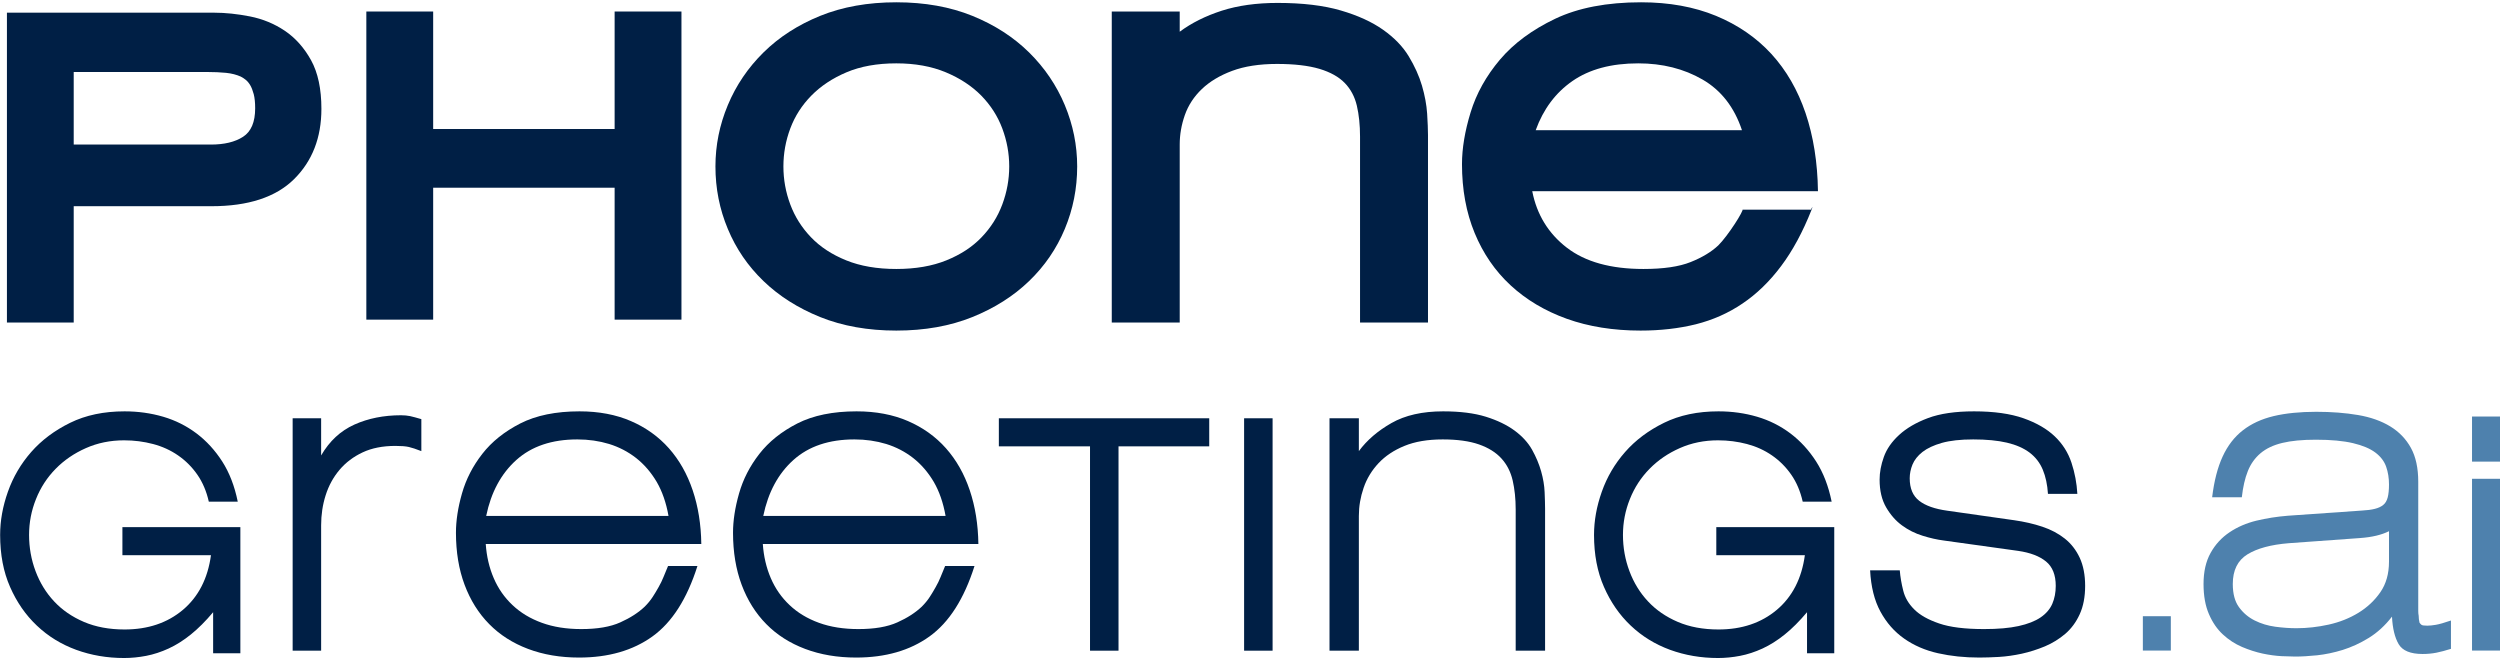
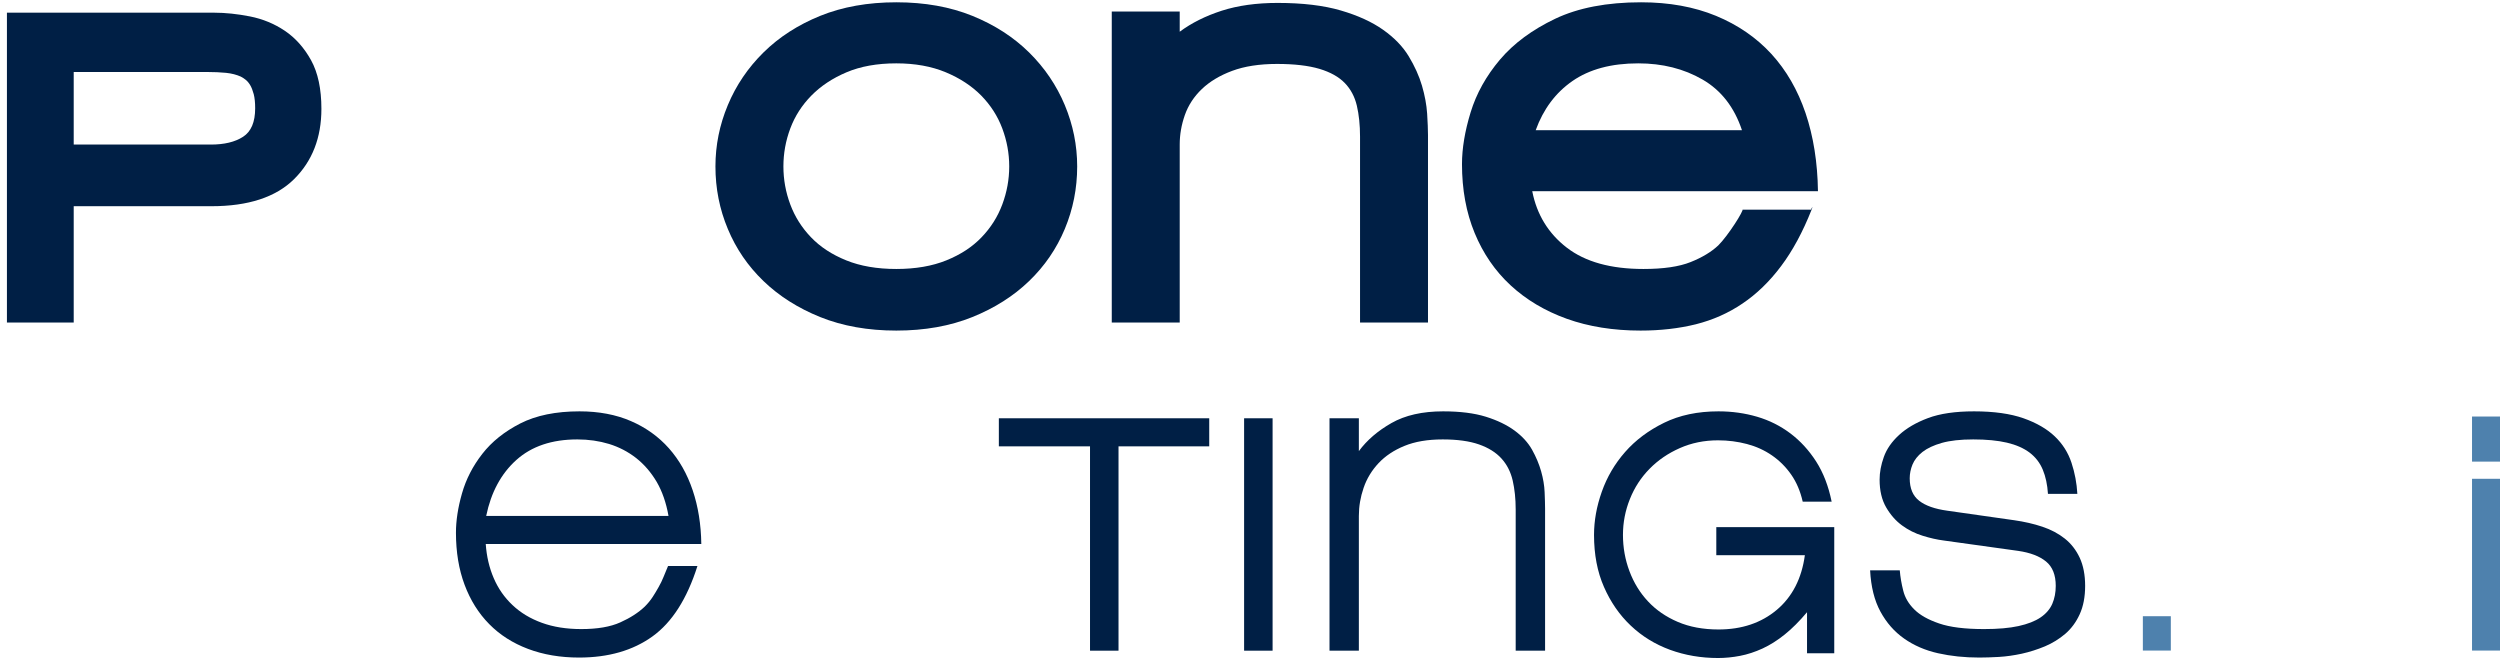
<svg xmlns="http://www.w3.org/2000/svg" id="Logo%20final.fw-Seite%201" viewBox="0 0 254 67" style="background-color:#ffffff00" version="1.1" xml:space="preserve" x="0px" y="0px" width="254px" height="67px">
  <g id="Ebene%201">
    <g>
-       <path d="M 21.654 66.369 L 24.421 66.369 L 24.421 53.555 L 12.437 53.555 L 12.437 56.408 L 21.435 56.408 C 21.11 58.78 20.159 60.632 18.582 61.962 C 17 63.292 15.025 63.955 12.656 63.955 C 11.101 63.955 9.725 63.699 8.527 63.187 C 7.329 62.675 6.319 61.98 5.5 61.103 C 4.678 60.225 4.051 59.201 3.612 58.031 C 3.173 56.86 2.954 55.635 2.954 54.346 C 2.954 53.089 3.187 51.873 3.658 50.703 C 4.124 49.532 4.792 48.508 5.656 47.63 C 6.516 46.753 7.54 46.053 8.729 45.528 C 9.913 45.002 11.207 44.737 12.61 44.737 C 13.635 44.737 14.613 44.865 15.55 45.112 C 16.488 45.358 17.338 45.747 18.097 46.273 C 18.856 46.798 19.51 47.448 20.049 48.225 C 20.589 49.002 20.978 49.916 21.215 50.968 L 24.155 50.968 C 23.835 49.386 23.309 48.028 22.578 46.885 C 21.846 45.747 20.973 44.796 19.963 44.033 C 18.952 43.274 17.827 42.707 16.584 42.341 C 15.34 41.976 14.028 41.793 12.656 41.793 C 10.548 41.793 8.706 42.181 7.124 42.959 C 5.542 43.736 4.225 44.723 3.173 45.921 C 2.122 47.118 1.331 48.467 0.805 49.957 C 0.274 51.452 0.014 52.915 0.014 54.346 C 0.014 56.339 0.347 58.099 1.024 59.635 C 1.696 61.171 2.602 62.483 3.745 63.562 C 4.888 64.646 6.218 65.464 7.741 66.022 C 9.259 66.575 10.882 66.854 12.61 66.854 C 13.342 66.854 14.087 66.781 14.851 66.634 C 15.61 66.488 16.373 66.237 17.132 65.889 C 17.891 65.537 18.646 65.066 19.391 64.463 C 20.136 63.864 20.891 63.11 21.654 62.2 L 21.654 66.369 L 21.654 66.369 Z" fill="#001f45" />
-       <path d="M 32.627 42.497 L 29.733 42.497 L 29.733 66.109 L 32.627 66.109 L 32.627 53.382 C 32.627 52.303 32.778 51.279 33.089 50.309 C 33.395 49.345 33.861 48.49 34.492 47.74 C 35.123 46.995 35.905 46.401 36.843 45.962 C 37.775 45.523 38.886 45.304 40.176 45.304 C 40.761 45.304 41.214 45.34 41.538 45.413 C 41.858 45.486 42.284 45.628 42.809 45.834 L 42.809 42.584 C 42.311 42.437 41.932 42.337 41.666 42.277 C 41.401 42.222 41.095 42.19 40.747 42.19 C 38.992 42.19 37.41 42.506 36.006 43.137 C 34.602 43.768 33.477 44.81 32.627 46.273 L 32.627 42.497 L 32.627 42.497 Z" fill="#001f45" />
      <path d="M 71.253 55.27 C 71.225 53.281 70.933 51.462 70.375 49.807 C 69.817 48.152 69.012 46.734 67.961 45.546 C 66.909 44.362 65.62 43.438 64.097 42.78 C 62.575 42.122 60.833 41.793 58.876 41.793 C 56.475 41.793 54.472 42.204 52.863 43.022 C 51.254 43.845 49.964 44.874 48.999 46.117 C 48.03 47.361 47.344 48.7 46.937 50.136 C 46.526 51.571 46.325 52.901 46.325 54.127 C 46.325 56.088 46.617 57.852 47.203 59.416 C 47.788 60.979 48.62 62.31 49.704 63.407 C 50.783 64.504 52.099 65.345 53.654 65.93 C 55.204 66.515 56.932 66.808 58.834 66.808 C 61.816 66.808 64.303 66.09 66.292 64.659 C 68.281 63.228 69.803 60.842 70.86 57.505 L 67.874 57.505 C 67.7 57.916 67.545 58.291 67.412 58.625 C 67.279 58.963 67.11 59.306 66.909 59.658 C 66.731 59.978 66.534 60.307 66.315 60.646 C 66.095 60.984 65.826 61.313 65.505 61.633 C 64.861 62.246 64.033 62.781 63.023 63.233 C 62.012 63.69 60.691 63.914 59.054 63.914 C 57.559 63.914 56.228 63.704 55.058 63.279 C 53.887 62.854 52.89 62.255 52.072 61.478 C 51.249 60.705 50.613 59.791 50.161 58.735 C 49.708 57.683 49.438 56.527 49.352 55.27 L 71.253 55.27 L 71.253 55.27 ZM 61.884 45.107 C 62.89 45.418 63.804 45.893 64.627 46.533 C 65.446 47.178 66.141 47.983 66.713 48.947 C 67.279 49.916 67.682 51.073 67.92 52.417 L 49.397 52.417 C 49.891 50.017 50.915 48.12 52.465 46.73 C 54.015 45.34 56.077 44.645 58.656 44.645 C 59.799 44.645 60.874 44.801 61.884 45.107 L 61.884 45.107 Z" fill="#001f45" />
-       <path d="M 99.403 55.27 C 99.376 53.281 99.083 51.462 98.526 49.807 C 97.968 48.152 97.163 46.734 96.111 45.546 C 95.06 44.362 93.77 43.438 92.248 42.78 C 90.725 42.122 88.983 41.793 87.026 41.793 C 84.626 41.793 82.623 42.204 81.014 43.022 C 79.404 43.845 78.115 44.874 77.15 46.117 C 76.181 47.361 75.495 48.7 75.088 50.136 C 74.677 51.571 74.475 52.901 74.475 54.127 C 74.475 56.088 74.768 57.852 75.353 59.416 C 75.939 60.979 76.771 62.31 77.854 63.407 C 78.933 64.504 80.25 65.345 81.805 65.93 C 83.355 66.515 85.083 66.808 86.985 66.808 C 89.966 66.808 92.454 66.09 94.442 64.659 C 96.431 63.228 97.954 60.842 99.01 57.505 L 96.025 57.505 C 95.851 57.916 95.695 58.291 95.563 58.625 C 95.43 58.963 95.261 59.306 95.06 59.658 C 94.882 59.978 94.685 60.307 94.465 60.646 C 94.246 60.984 93.976 61.313 93.656 61.633 C 93.011 62.246 92.184 62.781 91.173 63.233 C 90.163 63.69 88.841 63.914 87.205 63.914 C 85.709 63.914 84.379 63.704 83.208 63.279 C 82.038 62.854 81.041 62.255 80.223 61.478 C 79.4 60.705 78.764 59.791 78.311 58.735 C 77.859 57.683 77.589 56.527 77.502 55.27 L 99.403 55.27 L 99.403 55.27 ZM 90.035 45.107 C 91.041 45.418 91.955 45.893 92.778 46.533 C 93.597 47.178 94.292 47.983 94.863 48.947 C 95.43 49.916 95.832 51.073 96.07 52.417 L 77.548 52.417 C 78.042 50.017 79.066 48.12 80.616 46.73 C 82.166 45.34 84.228 44.645 86.807 44.645 C 87.95 44.645 89.024 44.801 90.035 45.107 L 90.035 45.107 Z" fill="#001f45" />
      <path d="M 122.858 45.349 L 122.858 42.497 L 101.483 42.497 L 101.483 45.349 L 110.746 45.349 L 110.746 66.109 L 113.641 66.109 L 113.641 45.349 L 122.858 45.349 L 122.858 45.349 Z" fill="#001f45" />
      <path d="M 129.295 66.109 L 129.295 42.497 L 126.401 42.497 L 126.401 66.109 L 129.295 66.109 L 129.295 66.109 Z" fill="#001f45" />
      <path d="M 138.06 42.497 L 135.078 42.497 L 135.078 66.109 L 138.06 66.109 L 138.06 52.417 C 138.06 51.452 138.22 50.501 138.544 49.564 C 138.864 48.627 139.372 47.791 140.058 47.059 C 140.743 46.328 141.621 45.742 142.691 45.304 C 143.761 44.865 145.055 44.645 146.578 44.645 C 148.068 44.645 149.294 44.815 150.263 45.153 C 151.228 45.491 151.987 45.967 152.544 46.579 C 153.102 47.192 153.482 47.937 153.688 48.815 C 153.889 49.692 153.994 50.675 153.994 51.759 L 153.994 66.109 L 156.98 66.109 L 156.98 51.667 C 156.98 51.228 156.961 50.675 156.934 50.003 C 156.906 49.331 156.788 48.627 156.582 47.896 C 156.376 47.164 156.07 46.433 155.663 45.701 C 155.251 44.97 154.661 44.321 153.884 43.749 C 153.107 43.178 152.137 42.707 150.967 42.341 C 149.797 41.976 148.347 41.793 146.619 41.793 C 144.511 41.793 142.764 42.19 141.374 42.981 C 139.984 43.772 138.878 44.723 138.06 45.834 L 138.06 42.497 L 138.06 42.497 Z" fill="#001f45" />
      <path d="M 183.594 66.369 L 186.36 66.369 L 186.36 53.555 L 174.376 53.555 L 174.376 56.408 L 183.375 56.408 C 183.05 58.78 182.099 60.632 180.521 61.962 C 178.939 63.292 176.964 63.955 174.596 63.955 C 173.041 63.955 171.665 63.699 170.467 63.187 C 169.269 62.675 168.258 61.98 167.44 61.103 C 166.617 60.225 165.991 59.201 165.552 58.031 C 165.113 56.86 164.893 55.635 164.893 54.346 C 164.893 53.089 165.126 51.873 165.597 50.703 C 166.064 49.532 166.731 48.508 167.596 47.63 C 168.455 46.753 169.479 46.053 170.668 45.528 C 171.852 45.002 173.146 44.737 174.55 44.737 C 175.574 44.737 176.553 44.865 177.49 45.112 C 178.427 45.358 179.278 45.747 180.037 46.273 C 180.796 46.798 181.45 47.448 181.989 48.225 C 182.529 49.002 182.917 49.916 183.155 50.968 L 186.095 50.968 C 185.775 49.386 185.249 48.028 184.518 46.885 C 183.786 45.747 182.913 44.796 181.902 44.033 C 180.892 43.274 179.767 42.707 178.523 42.341 C 177.28 41.976 175.967 41.793 174.596 41.793 C 172.488 41.793 170.645 42.181 169.063 42.959 C 167.481 43.736 166.164 44.723 165.113 45.921 C 164.061 47.118 163.27 48.467 162.744 49.957 C 162.214 51.452 161.953 52.915 161.953 54.346 C 161.953 56.339 162.287 58.099 162.964 59.635 C 163.636 61.171 164.541 62.483 165.684 63.562 C 166.827 64.646 168.158 65.464 169.68 66.022 C 171.198 66.575 172.822 66.854 174.55 66.854 C 175.282 66.854 176.027 66.781 176.79 66.634 C 177.549 66.488 178.313 66.237 179.072 65.889 C 179.831 65.537 180.585 65.066 181.331 64.463 C 182.076 63.864 182.83 63.11 183.594 62.2 L 183.594 66.369 L 183.594 66.369 Z" fill="#001f45" />
      <path d="M 203.089 66.744 C 203.835 66.698 204.612 66.589 205.417 66.415 C 206.221 66.237 207.003 65.985 207.762 65.67 C 208.521 65.35 209.212 64.924 209.829 64.399 C 210.442 63.873 210.935 63.206 211.301 62.401 C 211.667 61.596 211.85 60.641 211.85 59.526 C 211.85 58.415 211.667 57.464 211.301 56.673 C 210.935 55.887 210.428 55.233 209.783 54.721 C 209.138 54.209 208.38 53.807 207.502 53.514 C 206.624 53.221 205.673 53.002 204.649 52.856 L 197.845 51.887 C 196.583 51.713 195.632 51.379 194.992 50.881 C 194.347 50.383 194.027 49.619 194.027 48.595 C 194.027 48.129 194.119 47.663 194.31 47.196 C 194.503 46.73 194.836 46.305 195.321 45.921 C 195.806 45.541 196.464 45.235 197.296 44.997 C 198.128 44.764 199.189 44.645 200.479 44.645 C 201.823 44.645 202.966 44.755 203.903 44.974 C 204.836 45.194 205.604 45.532 206.208 45.985 C 206.807 46.442 207.255 47.018 207.547 47.722 C 207.84 48.426 208.014 49.244 208.073 50.177 L 211.059 50.177 C 210.999 49.098 210.803 48.042 210.464 47.018 C 210.126 45.994 209.564 45.102 208.773 44.344 C 207.982 43.585 206.921 42.968 205.59 42.497 C 204.26 42.03 202.586 41.793 200.565 41.793 C 198.663 41.793 197.104 42.021 195.893 42.474 C 194.676 42.931 193.698 43.502 192.953 44.188 C 192.203 44.874 191.686 45.619 191.398 46.424 C 191.11 47.228 190.968 47.996 190.968 48.728 C 190.968 49.843 191.188 50.78 191.627 51.539 C 192.066 52.298 192.605 52.915 193.245 53.382 C 193.881 53.848 194.58 54.2 195.344 54.433 C 196.103 54.671 196.821 54.831 197.493 54.917 L 205.046 55.969 C 206.272 56.147 207.218 56.508 207.876 57.048 C 208.535 57.587 208.864 58.415 208.864 59.526 C 208.864 60.202 208.745 60.81 208.512 61.35 C 208.274 61.889 207.881 62.351 207.323 62.73 C 206.766 63.11 206.02 63.402 205.087 63.608 C 204.15 63.814 202.98 63.914 201.576 63.914 C 199.646 63.914 198.124 63.727 197.013 63.343 C 195.897 62.963 195.056 62.488 194.489 61.916 C 193.917 61.35 193.542 60.714 193.369 60.01 C 193.19 59.306 193.071 58.62 193.017 57.944 L 190.003 57.944 C 190.09 59.612 190.438 61.011 191.05 62.136 C 191.663 63.265 192.463 64.179 193.46 64.879 C 194.452 65.578 195.6 66.077 196.903 66.369 C 198.202 66.662 199.601 66.808 201.096 66.808 C 201.681 66.808 202.344 66.785 203.089 66.744 L 203.089 66.744 Z" fill="#001f45" />
    </g>
-     <path d="M 243.702 65.443 C 244.095 66.111 244.905 66.445 246.131 66.445 C 246.626 66.445 247.094 66.401 247.531 66.316 C 247.968 66.227 248.464 66.097 249.017 65.923 L 249.017 63.043 C 248.344 63.275 247.832 63.422 247.483 63.48 C 247.135 63.541 246.845 63.568 246.612 63.568 C 246.291 63.568 246.093 63.541 246.022 63.48 C 245.946 63.422 245.881 63.35 245.823 63.261 C 245.765 63.029 245.738 62.798 245.738 62.563 C 245.707 62.419 245.694 62.252 245.694 62.062 L 245.694 61.472 L 245.694 48.952 C 245.694 47.555 245.444 46.406 244.949 45.506 C 244.454 44.606 243.754 43.877 242.852 43.325 C 241.947 42.772 240.854 42.384 239.573 42.166 C 238.289 41.947 236.875 41.838 235.331 41.838 C 233.671 41.838 232.226 41.985 231.004 42.275 C 229.781 42.568 228.739 43.048 227.879 43.717 C 227.018 44.385 226.331 45.274 225.822 46.379 C 225.31 47.483 224.955 48.864 224.754 50.52 L 227.769 50.52 C 227.886 49.477 228.087 48.591 228.381 47.861 C 228.671 47.135 229.101 46.532 229.668 46.051 C 230.235 45.571 230.973 45.22 231.878 45.002 C 232.78 44.783 233.917 44.674 235.29 44.674 C 236.834 44.674 238.094 44.794 239.071 45.025 C 240.048 45.257 240.803 45.578 241.342 45.983 C 241.882 46.392 242.244 46.873 242.435 47.425 C 242.627 47.977 242.722 48.574 242.722 49.211 C 242.722 49.767 242.678 50.21 242.589 50.544 C 242.5 50.878 242.35 51.134 242.131 51.307 C 241.913 51.485 241.626 51.614 241.277 51.7 C 240.929 51.788 240.492 51.846 239.966 51.873 L 232.448 52.398 C 231.339 52.487 230.273 52.654 229.255 52.899 C 228.234 53.148 227.322 53.54 226.523 54.079 C 225.72 54.617 225.078 55.312 224.6 56.172 C 224.118 57.031 223.879 58.087 223.879 59.335 C 223.879 60.528 224.06 61.547 224.426 62.389 C 224.788 63.234 225.262 63.923 225.846 64.461 C 226.427 65 227.076 65.422 227.79 65.729 C 228.504 66.032 229.204 66.257 229.89 66.404 C 230.573 66.547 231.216 66.636 231.813 66.666 C 232.408 66.69 232.869 66.707 233.19 66.707 C 233.832 66.707 234.573 66.663 235.42 66.578 C 236.264 66.486 237.131 66.305 238.019 66.032 C 238.907 65.753 239.792 65.351 240.666 64.812 C 241.54 64.274 242.326 63.554 243.026 62.651 C 243.084 63.844 243.31 64.775 243.702 65.443 L 243.702 65.443 ZM 242.722 57.065 C 242.722 58.288 242.429 59.321 241.848 60.163 C 241.264 61.008 240.519 61.707 239.618 62.259 C 238.713 62.811 237.705 63.214 236.598 63.459 C 235.492 63.704 234.399 63.827 233.323 63.827 C 232.65 63.827 231.936 63.779 231.178 63.677 C 230.42 63.575 229.723 63.364 229.081 63.043 C 228.439 62.723 227.906 62.273 227.482 61.69 C 227.059 61.111 226.851 60.323 226.851 59.335 C 226.851 57.941 227.346 56.938 228.336 56.325 C 229.327 55.715 230.727 55.336 232.534 55.19 L 239.792 54.665 C 240.987 54.58 241.964 54.348 242.722 53.97 L 242.722 57.065 L 242.722 57.065 Z" fill="#4e81ad" />
    <rect x="217.714" y="62.607" width="2.842" height="3.49" fill="#4e81ad" />
    <rect x="251.158" y="48.645" width="2.842" height="17.452" fill="#4e81ad" />
    <rect x="251.158" y="42.319" width="2.842" height="4.581" fill="#4e81ad" />
    <g>
      <path d="M 29.875 18.204 C 31.727 16.371 32.655 13.989 32.655 11.063 C 32.655 9.033 32.303 7.388 31.604 6.117 C 30.9 4.85 30.012 3.854 28.943 3.131 C 27.868 2.409 26.689 1.925 25.399 1.669 C 24.11 1.417 22.903 1.289 21.773 1.289 L 0.704 1.289 L 0.704 32.769 L 7.489 32.769 L 7.489 20.951 L 21.481 20.951 C 25.221 20.951 28.019 20.037 29.875 18.204 L 29.875 18.204 ZM 24.96 8.105 C 25.134 8.242 25.289 8.43 25.427 8.663 C 25.564 8.896 25.678 9.198 25.779 9.568 C 25.875 9.938 25.925 10.414 25.925 10.999 C 25.925 12.407 25.513 13.372 24.695 13.897 C 23.877 14.428 22.784 14.688 21.421 14.688 L 7.489 14.688 L 7.489 7.314 L 21.01 7.314 C 21.75 7.314 22.404 7.346 22.971 7.401 C 23.538 7.461 24.032 7.589 24.462 7.781 C 24.617 7.863 24.786 7.968 24.96 8.105 L 24.96 8.105 Z" fill="#001f45" />
-       <path d="M 69.236 32.476 L 69.236 1.17 L 62.446 1.17 L 62.446 13.107 L 44.01 13.107 L 44.01 1.17 L 37.22 1.17 L 37.22 32.476 L 44.01 32.476 L 44.01 19.072 L 62.446 19.072 L 62.446 32.476 L 69.236 32.476 L 69.236 32.476 Z" fill="#001f45" />
      <path d="M 98.788 32.215 C 101.051 31.301 102.972 30.081 104.554 28.558 C 106.136 27.036 107.343 25.271 108.184 23.26 C 109.021 21.253 109.442 19.136 109.442 16.91 C 109.442 14.766 109.021 12.691 108.184 10.679 C 107.343 8.672 106.136 6.889 104.554 5.326 C 102.972 3.767 101.051 2.528 98.788 1.609 C 96.525 0.695 93.951 0.233 91.065 0.233 C 88.176 0.233 85.602 0.695 83.338 1.609 C 81.075 2.528 79.155 3.767 77.573 5.326 C 75.991 6.889 74.784 8.672 73.947 10.679 C 73.106 12.691 72.689 14.766 72.689 16.91 C 72.689 19.136 73.106 21.253 73.947 23.26 C 74.784 25.271 75.991 27.036 77.573 28.558 C 79.155 30.081 81.075 31.301 83.338 32.215 C 85.602 33.125 88.176 33.587 91.065 33.587 C 93.951 33.587 96.525 33.125 98.788 32.215 L 98.788 32.215 ZM 96.095 7.346 C 97.54 7.95 98.738 8.741 99.698 9.714 C 100.653 10.693 101.367 11.804 101.833 13.052 C 102.3 14.3 102.537 15.584 102.537 16.91 C 102.537 18.236 102.3 19.525 101.833 20.773 C 101.367 22.026 100.663 23.136 99.725 24.11 C 98.788 25.088 97.599 25.866 96.154 26.451 C 94.71 27.036 93.013 27.328 91.065 27.328 C 89.113 27.328 87.417 27.036 85.972 26.451 C 84.527 25.866 83.338 25.088 82.401 24.11 C 81.464 23.136 80.76 22.026 80.293 20.773 C 79.827 19.525 79.594 18.236 79.594 16.91 C 79.594 15.584 79.827 14.3 80.293 13.052 C 80.76 11.804 81.473 10.693 82.433 9.714 C 83.389 8.741 84.577 7.95 86.004 7.346 C 87.426 6.743 89.113 6.437 91.065 6.437 C 92.977 6.437 94.65 6.743 96.095 7.346 L 96.095 7.346 Z" fill="#001f45" />
      <path d="M 145.084 32.769 L 145.084 13.714 C 145.084 13.171 145.052 12.448 144.998 11.548 C 144.938 10.652 144.764 9.701 144.472 8.704 C 144.179 7.708 143.726 6.711 143.123 5.714 C 142.519 4.718 141.65 3.822 140.517 3.022 C 139.383 2.222 137.952 1.568 136.214 1.061 C 134.477 0.553 132.341 0.297 129.808 0.297 C 127.659 0.297 125.766 0.562 124.129 1.088 C 122.493 1.618 121.066 2.327 119.859 3.223 L 119.859 1.17 L 112.955 1.17 L 112.955 32.769 L 119.859 32.769 L 119.859 14.688 C 119.859 13.673 120.033 12.672 120.385 11.676 C 120.737 10.684 121.313 9.806 122.113 9.042 C 122.909 8.284 123.933 7.666 125.186 7.2 C 126.434 6.734 127.957 6.496 129.749 6.496 C 131.505 6.496 132.936 6.665 134.051 6.994 C 135.162 7.328 136.022 7.808 136.626 8.43 C 137.229 9.052 137.641 9.824 137.856 10.739 C 138.07 11.657 138.18 12.7 138.18 13.87 L 138.18 32.769 L 145.084 32.769 L 145.084 32.769 Z" fill="#001f45" />
      <path d="M 177.037 21.299 C 177.074 21.299 177.019 21.445 176.864 21.738 C 176.708 22.03 176.502 22.373 176.246 22.762 C 175.99 23.155 175.711 23.552 175.4 23.964 C 175.09 24.375 174.815 24.695 174.582 24.928 C 173.878 25.591 172.941 26.158 171.77 26.625 C 170.6 27.095 168.999 27.328 166.974 27.328 C 163.654 27.328 161.062 26.606 159.187 25.162 C 157.312 23.717 156.142 21.806 155.676 19.429 L 184.705 19.429 C 184.664 16.503 184.243 13.861 183.448 11.502 C 182.648 9.143 181.486 7.132 179.964 5.472 C 178.441 3.817 176.566 2.528 174.344 1.609 C 172.122 0.695 169.584 0.233 166.74 0.233 C 163.266 0.233 160.358 0.791 158.017 1.902 C 155.676 3.017 153.801 4.402 152.397 6.057 C 150.994 7.717 150.001 9.5 149.416 11.411 C 148.831 13.321 148.538 15.077 148.538 16.677 C 148.538 19.255 148.964 21.587 149.823 23.671 C 150.683 25.756 151.899 27.53 153.481 28.992 C 155.063 30.455 156.965 31.589 159.187 32.389 C 161.409 33.185 163.91 33.587 166.681 33.587 C 168.707 33.587 170.577 33.372 172.296 32.947 C 174.015 32.513 175.593 31.818 177.037 30.839 C 178.482 29.866 179.79 28.599 180.96 27.036 C 182.131 25.477 183.164 23.566 184.06 21.299 C 184.138 21.107 184.156 21.029 184.12 21.066 C 184.079 21.107 184.042 21.184 184.006 21.299 L 177.037 21.299 L 177.037 21.299 ZM 172.973 8.078 C 174.865 9.17 176.201 10.885 176.982 13.225 L 156.028 13.225 C 156.805 11.081 158.053 9.413 159.772 8.224 C 161.492 7.035 163.714 6.437 166.448 6.437 C 168.903 6.437 171.08 6.985 172.973 8.078 L 172.973 8.078 Z" fill="#001f45" />
    </g>
  </g>
</svg>